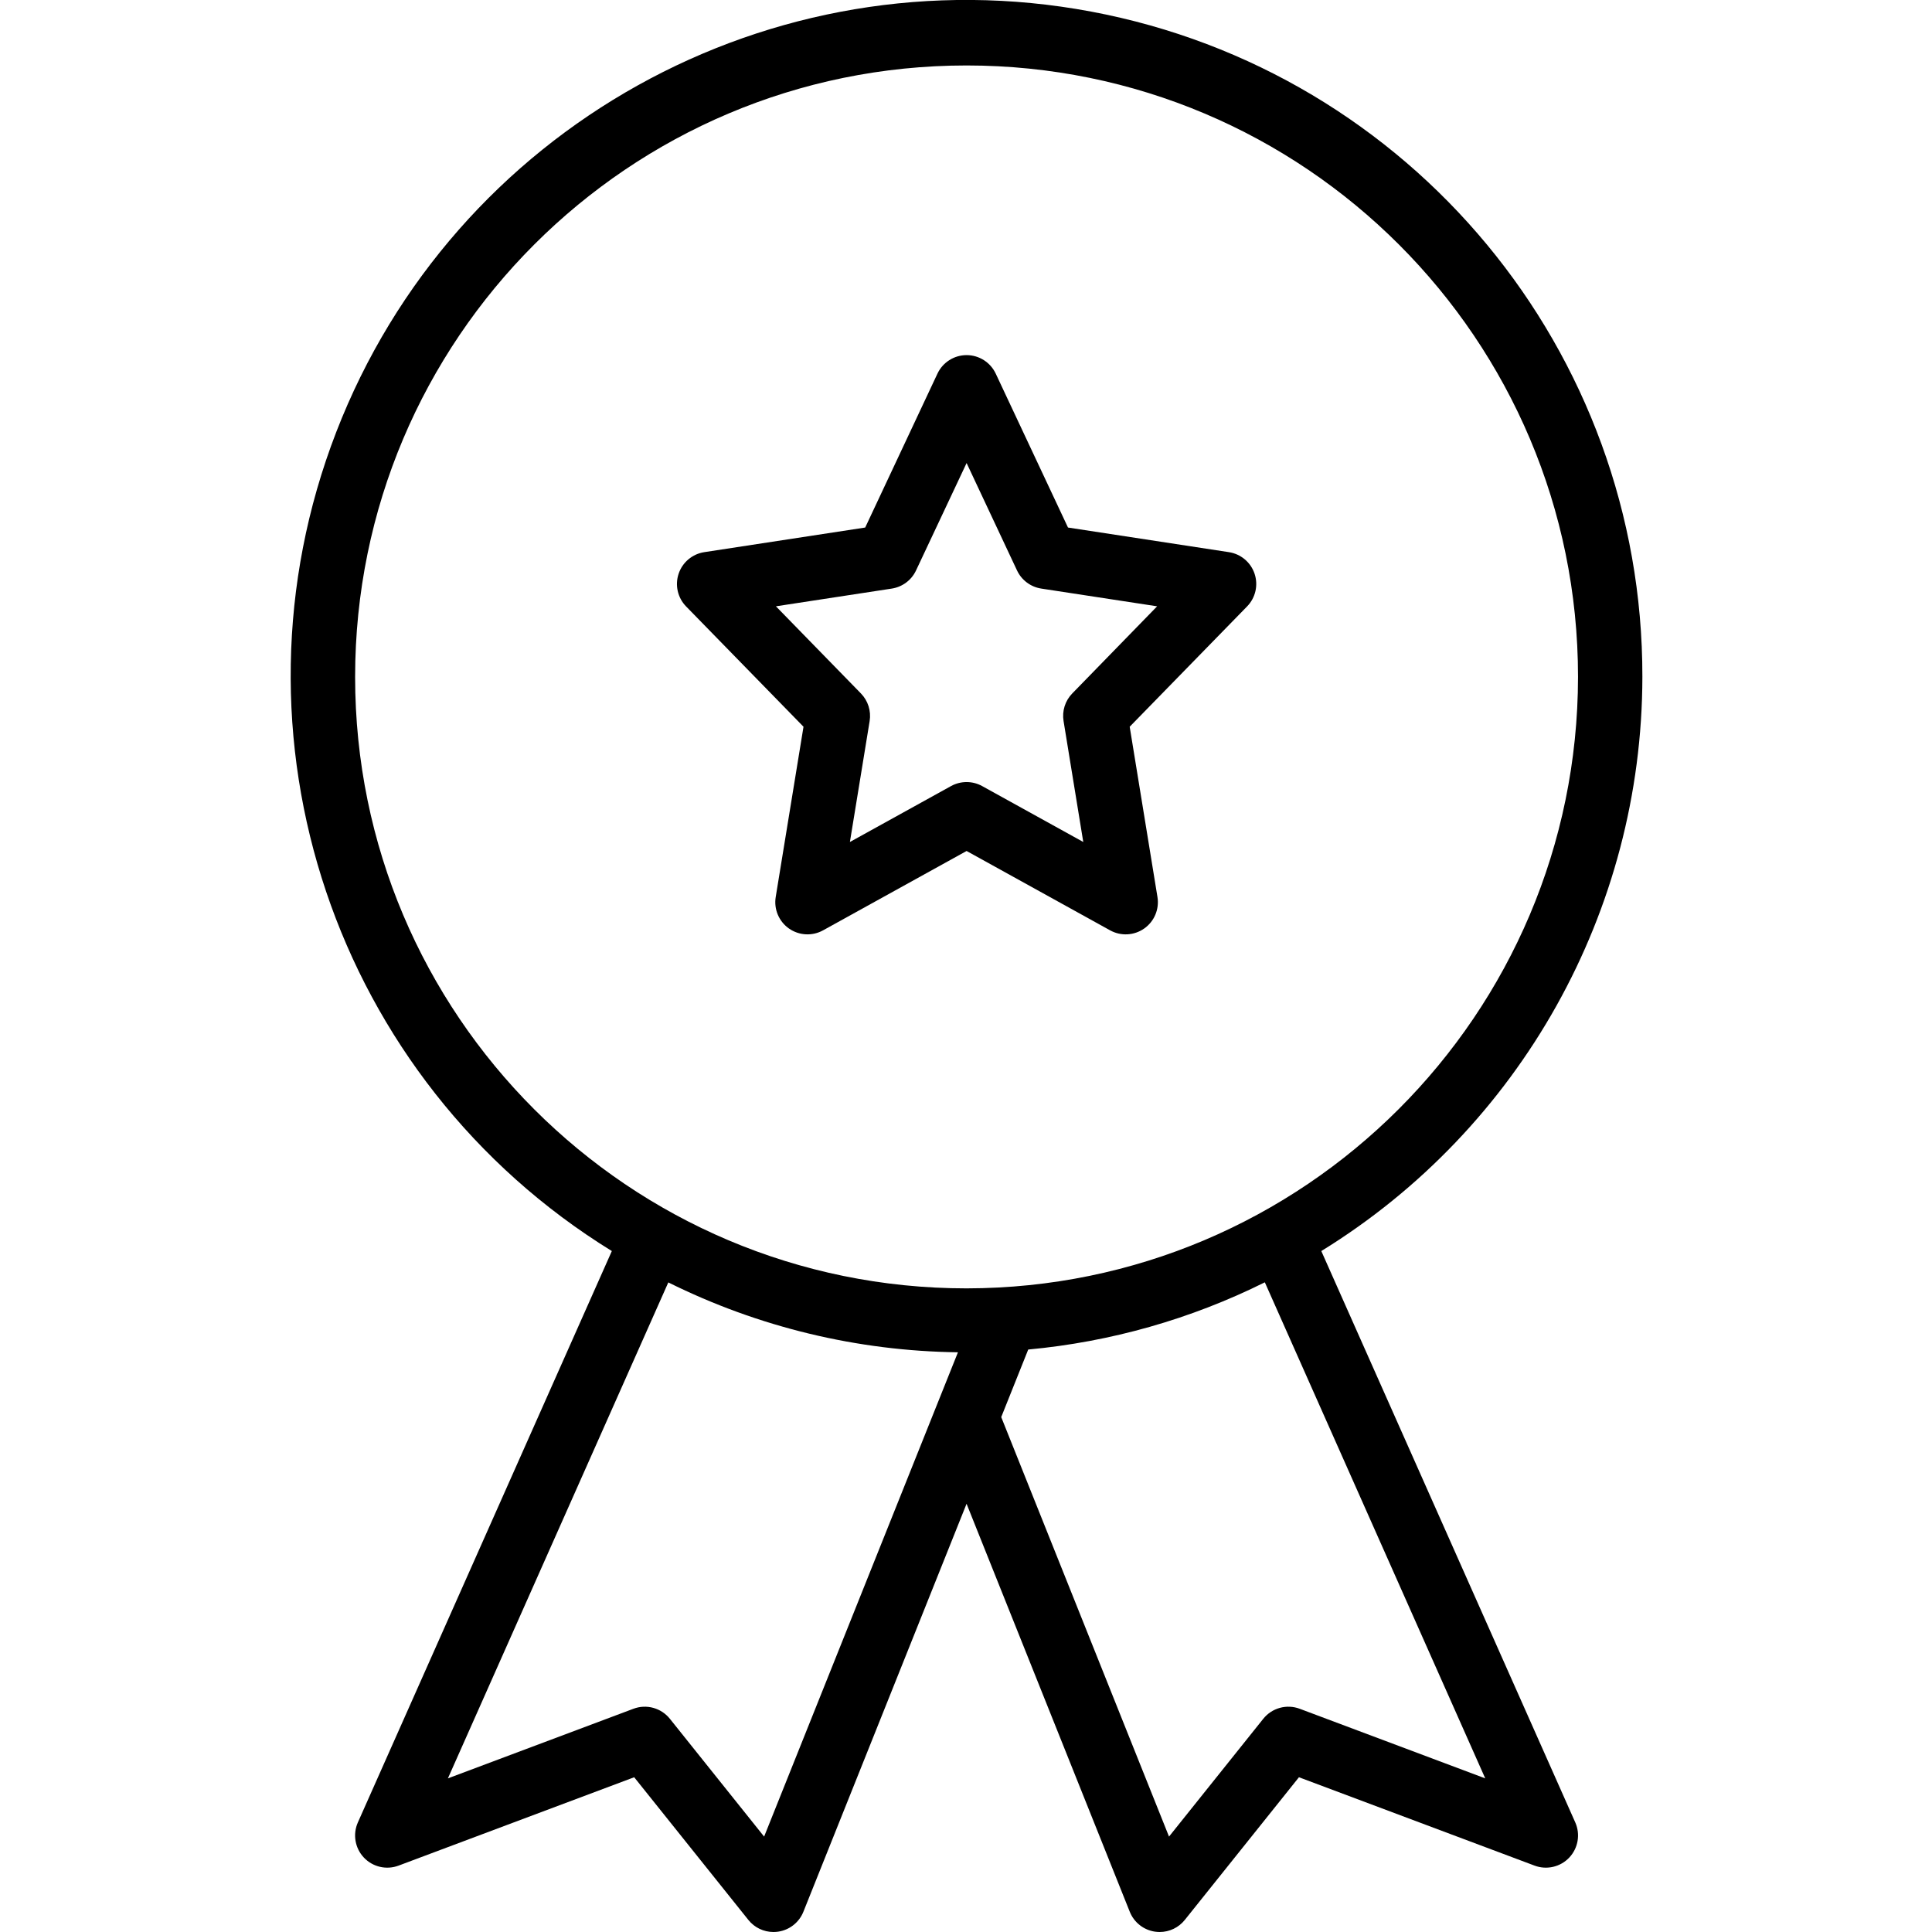
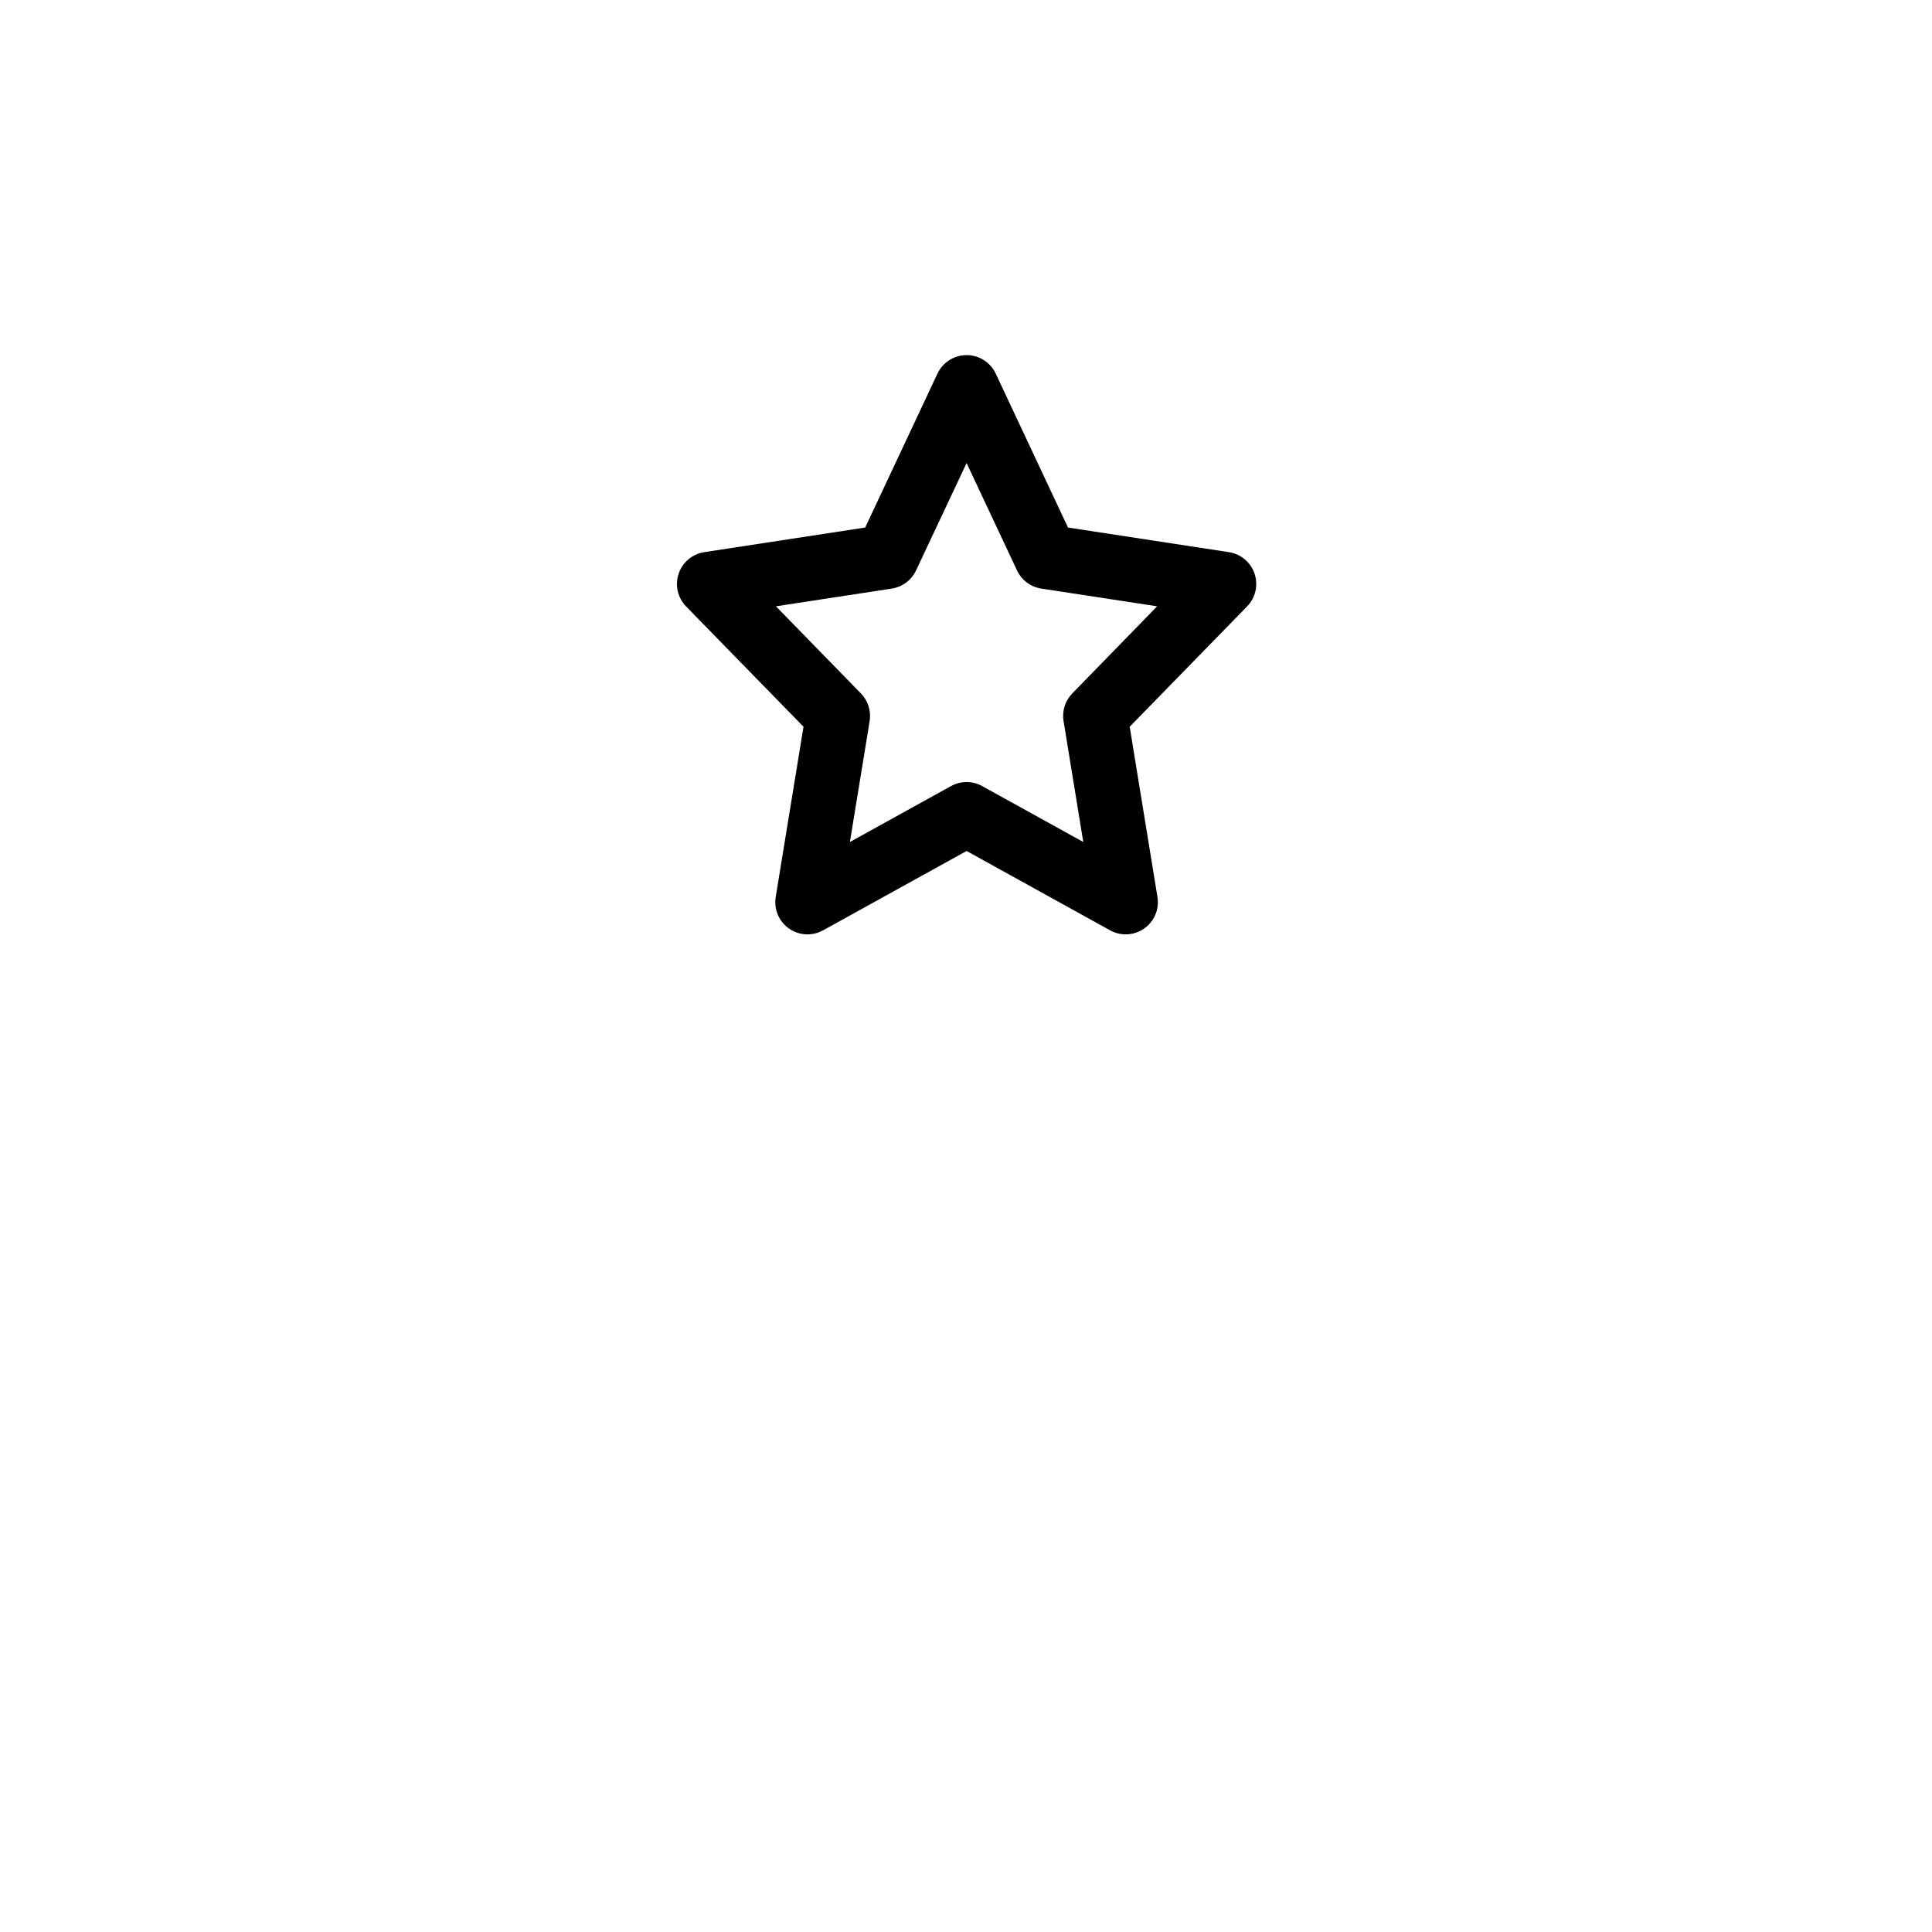
<svg xmlns="http://www.w3.org/2000/svg" width="120" height="120" viewBox="0 0 120 120" fill="none">
  <g clip-path="url(#clip0_6528_54)">
-     <path d="M102.011 42.045C102.045 21.819 87.65 4.445 67.769 0.719C47.889 -3.008 28.179 7.973 20.884 26.838C13.59 45.704 20.786 67.088 38.002 77.705L22.229 113.192C21.901 113.928 22.047 114.789 22.6 115.376C23.152 115.962 24.003 116.16 24.758 115.876L39.391 110.388L46.482 119.25C46.86 119.725 47.435 120.001 48.042 120C48.14 120 48.237 119.992 48.334 119.979C49.039 119.875 49.635 119.405 49.9 118.743L60.035 93.402L70.172 118.743C70.436 119.405 71.032 119.875 71.737 119.979C71.833 119.992 71.931 120 72.029 120C72.636 120.001 73.21 119.725 73.59 119.25L80.68 110.388L95.313 115.876C96.067 116.16 96.919 115.962 97.471 115.376C98.023 114.789 98.17 113.928 97.842 113.192L82.069 77.705C94.448 70.078 101.994 56.585 102.011 42.045ZM47.461 114.074L41.608 106.758C41.068 106.082 40.155 105.831 39.345 106.134L27.82 110.458L41.51 79.653C47.105 82.432 53.253 83.915 59.5 83.993L58.204 87.231L47.461 114.074ZM92.251 110.458L80.726 106.134C79.916 105.831 79.003 106.082 78.463 106.758L72.61 114.074L62.188 88.018L63.865 83.822C68.98 83.349 73.962 81.934 78.561 79.647L92.251 110.458ZM60.035 80.023C39.061 80.023 22.057 63.02 22.057 42.045C22.057 21.07 39.061 4.066 60.035 4.066C81.011 4.066 98.014 21.07 98.014 42.045C97.99 63.01 81.001 80.001 60.035 80.023Z" fill="black" />
    <path d="M76.329 34.295L66.335 32.766L61.846 23.205C61.516 22.505 60.812 22.057 60.037 22.057C59.262 22.057 58.557 22.505 58.228 23.205L53.739 32.766L43.744 34.295C43.004 34.408 42.388 34.925 42.151 35.636C41.912 36.347 42.092 37.131 42.615 37.667L49.907 45.139L48.181 55.715C48.058 56.471 48.377 57.23 49.003 57.671C49.63 58.111 50.452 58.156 51.122 57.785L60.037 52.856L68.951 57.785C69.622 58.156 70.444 58.111 71.07 57.671C71.696 57.23 72.015 56.471 71.892 55.715L70.167 45.139L77.458 37.667C77.983 37.131 78.162 36.347 77.924 35.636C77.686 34.925 77.07 34.408 76.329 34.295ZM66.601 43.07C66.158 43.524 65.957 44.161 66.06 44.787L67.284 52.297L61.004 48.825C60.403 48.492 59.672 48.492 59.069 48.825L52.789 52.297L54.015 44.787C54.116 44.161 53.915 43.524 53.472 43.07L48.194 37.659L55.39 36.558C56.049 36.457 56.614 36.034 56.897 35.431L60.037 28.76L63.169 35.431C63.452 36.034 64.017 36.457 64.677 36.558L71.872 37.659L66.601 43.07Z" fill="black" />
  </g>
  <defs>
    <clipPath id="clip0_6528_54">
      <rect width="120" height="120" fill="white" />
    </clipPath>
  </defs>
</svg>